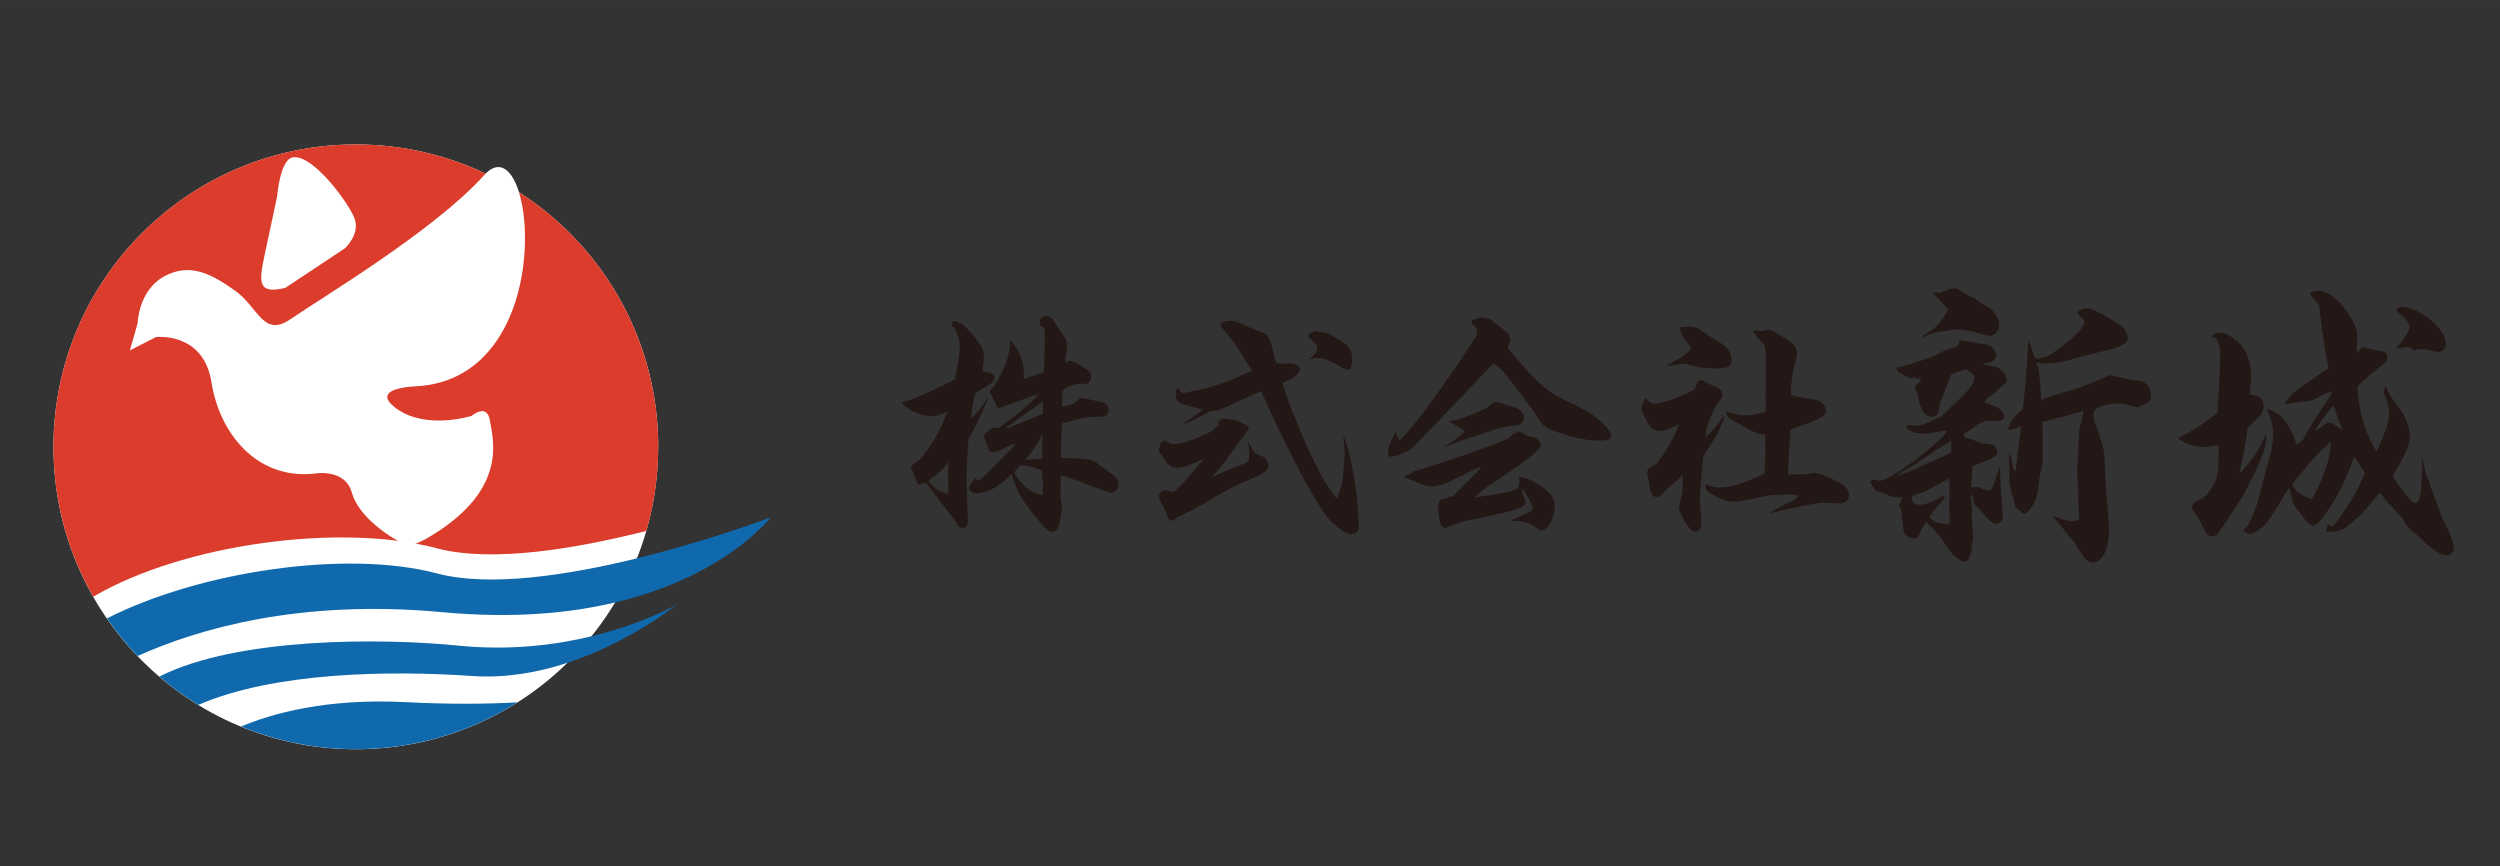
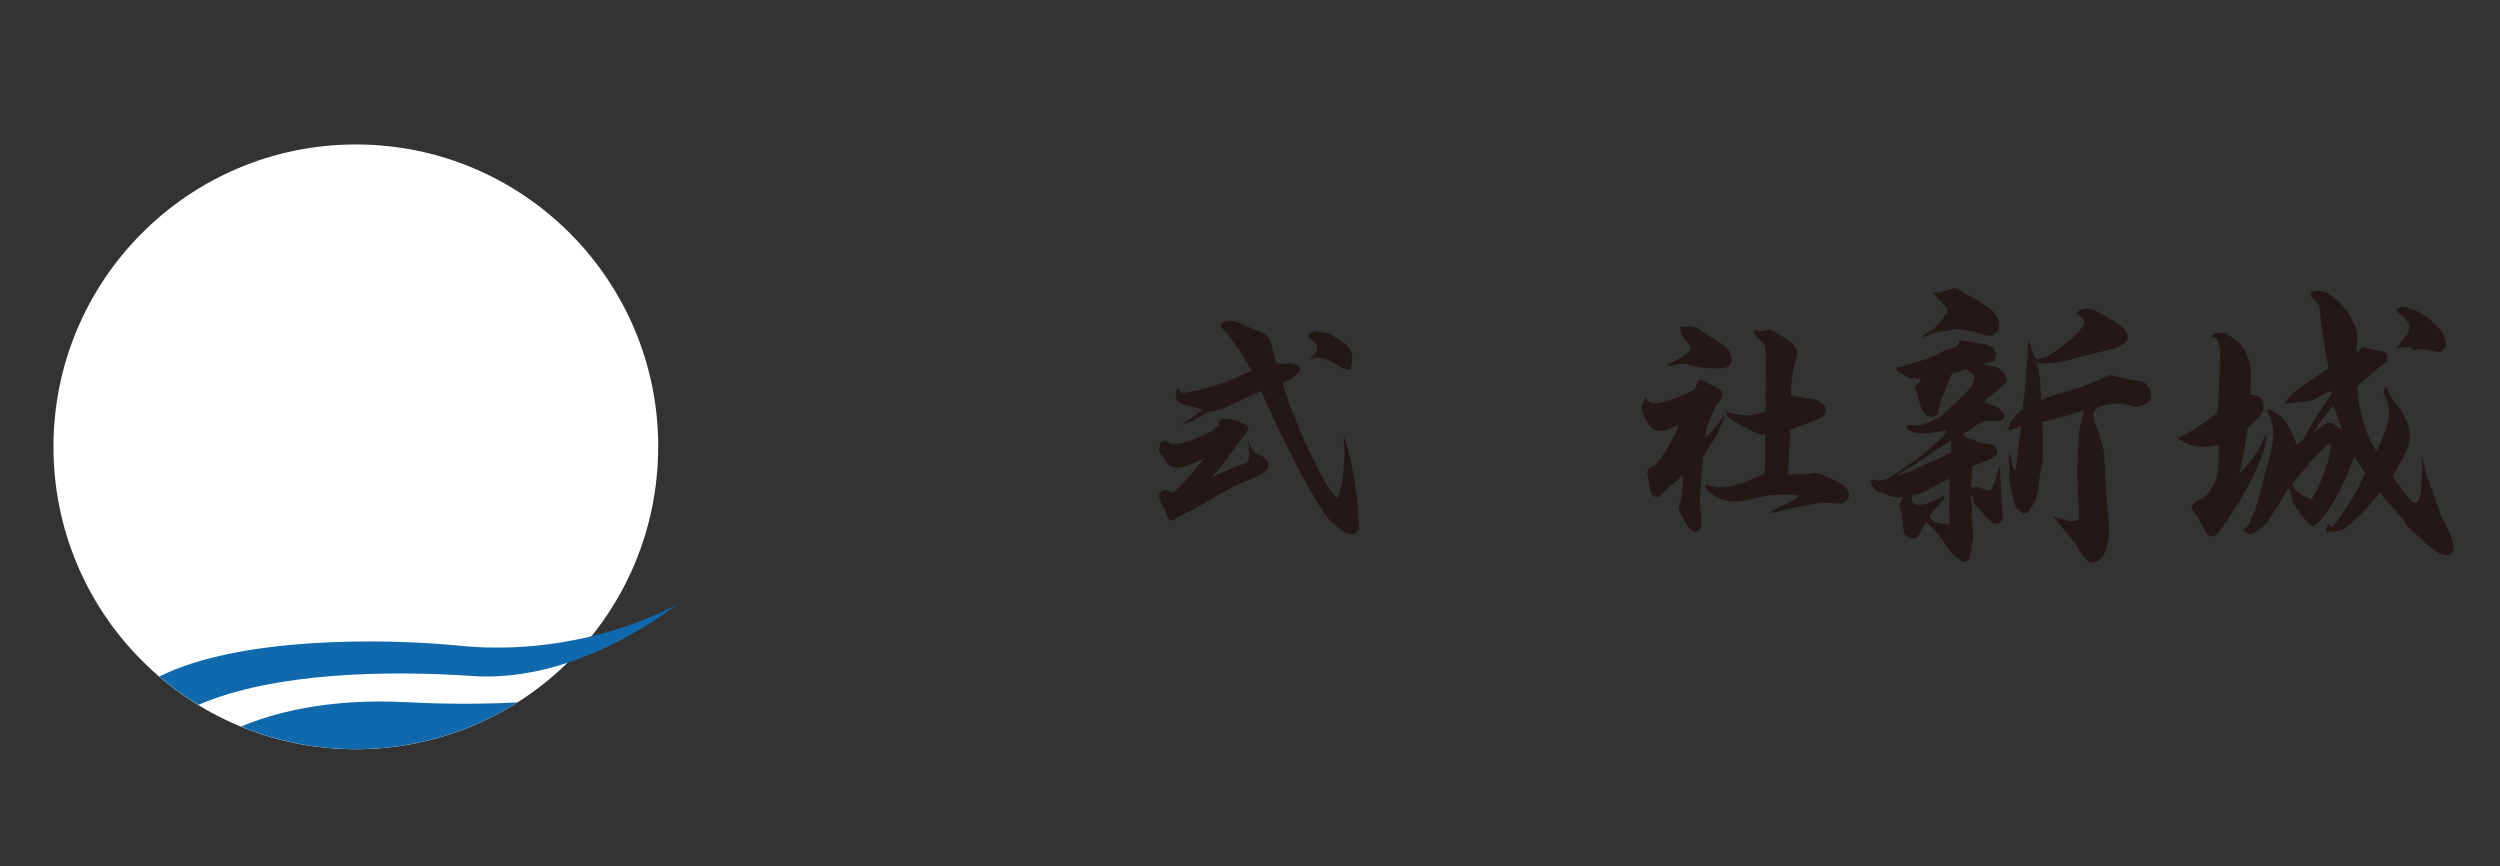
<svg xmlns="http://www.w3.org/2000/svg" id="_レイヤー_1" width="101.79mm" height="35.28mm" viewBox="0 0 288.53 100">
  <rect x="0" y="0" width="288.53" height="100" fill="#333333" stroke="none" />
  <defs>
    <style>.cls-1{fill:#231815;}.cls-1,.cls-2,.cls-3,.cls-4{stroke-width:0px;}.cls-2{fill:#fff;}.cls-3{fill:#0f69ac;}.cls-4{fill:#db3c2b;}</style>
  </defs>
  <path class="cls-2" d="M75.96,51.57c0,19.27-15.62,34.9-34.9,34.9S6.17,70.84,6.17,51.57,21.8,16.67,41.07,16.67s34.9,15.62,34.9,34.9" />
  <path class="cls-3" d="M46.94,81.04c-9.24-.49-15.56,1.31-19.12,2.81,4.09,1.68,8.56,2.61,13.25,2.61,6.86,0,13.26-1.98,18.65-5.4-3.52.19-7.8.24-12.78-.02" />
-   <path class="cls-3" d="M73.51,64.44c-7.85,1.92-16.98,3.36-23.07,1.74-10.43-2.77-27.38-.26-38.1,5.19,1.07,1.54,2.25,2.99,3.54,4.34,6.85-3.09,18.66-6.6,35.15-5.06,8.08.75,14.67.14,19.95-1.12,12.82-3.04,17.96-9.82,17.96-9.82,0,0-6.96,2.65-15.43,4.72" />
  <path class="cls-3" d="M68.25,73.44c-4.17,1-9.44,1.67-15.37,1.07-8.73-.88-25.43-1-34.49,3.57,1.41,1.21,2.91,2.3,4.5,3.27,8.77-3.8,22.07-3.99,31.67-3.33,3.86.26,7.6-.43,10.91-1.52,7.34-2.41,12.61-6.72,12.61-6.72,0,0-3.74,2.19-9.83,3.65" />
-   <path class="cls-4" d="M50.43,63.28c6.38,1.69,16.09.04,24.17-2.01.89-3.08,1.37-6.33,1.37-9.7,0-19.27-15.62-34.9-34.9-34.9S6.17,32.3,6.17,51.57c0,6.3,1.67,12.2,4.59,17.3,10.36-6.1,28.52-8.55,39.67-5.59" />
-   <path class="cls-2" d="M49.79,61.82c8.95-5.43,7.07-11.22,6.75-13.29-.33-2.07-2.11-.53-2.11-.53,0,0-5.2,1.63-8.62-.81-3.41-2.44,2.11-2.6,2.11-2.6,17.07-.81,13.82-30.89,7.97-24.39-5.85,6.5-19.02,14.31-22.28,16.58-3.25,2.28-3.74-1.3-6.5-3.25-2.76-1.95-5.2-3.25-8.17-1.63-2.97,1.63-3.05,5.37-3.05,5.37l-.9,3.17,3.01-1.54s5.48-.65,6.4,5.2c.92,5.85,5.14,11.22,11.81,10.57,0,0,3.58-.7,4.39,2.17s4.39,5.15,6.02,5.96c0,0,.41.7,3.17-.98" />
  <path class="cls-2" d="M32.96,33.2l6.86-4.55s1.76-1.63,1.11-3.41-4.83-7.48-7.14-7.08c-1.48.25-1.8,4.48-1.8,4.48,0,0-.81,3.74-1.46,6.83-.65,3.09-.81,4.55,2.44,3.74" />
-   <path class="cls-1" d="M109.82,37.68c-.03-.06-.03-.11-.03-.14q0-.08.19-.25s-.03-.03-.06-.08c-.03-.03-.03-.06-.03-.06,0-.03.03-.06.06-.08.89.06,1.19.28,2.36,1.64,1.03,1.22,1.25,1.64,1.25,2.47,0,.17-.08.97-.17,1.64,1.16.25,1.41.39,1.41.72,0,.25-.25.58-.61.86q-.14.08-1.03.58c-.25.14-.31.17-.64.47q-.42,2.13-.44,2.85c.69-.64,1.05-1.11,1.94-2.41,0,.17-.03.25-.14.47q-.19.39-.5,1.16c-.25.58-1.08,2.22-1.61,3.16-.19,2.88-.22,3.49-.22,4.74,0,.53.03,1.47.08,2.41.03,1.03.08,2.02.08,2.16,0,.58-.22.94-.58.94-.14,0-.28-.06-.47-.14-.14-.08-.22-.22-.42-.64-.17-.3-.22-.36-.61-.8-.08-.11-.55-.72-1.41-1.86q-.39-.53-.72-.94c-.14-.19-.36-.47-.66-.86-.31.11-.64.22-.75.22q-.25,0-.53-1.05s-.08-.14-.17-.33c-.11-.19-.28-.58-.28-.64,0-.17.33-.42.86-.66,1.36-1.44,2.49-3.38,3.38-5.68-1,.36-1.41.47-1.94.47-.44,0-1.03-.14-1.77-.42-.28-.11-.72-.36-1.25-.78q-.25-.19-.28-.39c1.39-.36,3.02-1.08,6.13-2.66q.03-.22.25-1.5c.11-.55.28-2,.28-2.27,0-.44-.22-1.41-.44-1.86-.17-.36-.28-.47-.47-.47h-.06ZM107.13,55.47c.72.94,1.05,1.16,2.33,1.55-.03-1.03-.03-1.72-.03-2.3,0-.44,0-.69.03-1.41-.5.72-1.27,1.44-2.33,2.16ZM114.61,49.38q.67,0,.8-.06c2.83-2.16,3.77-2.99,4.46-3.88q-.94.33-1.97.72c-.58.22-1.19.44-1.86.67-.19.06-.33.11-.42.14-.14.08-.22.11-.28.11-.22,0-.28-.06-.53-.72-.11-.25-.25-.53-.44-.86-.11-.19-.11-.22-.11-.33,0-.17.14-.33.42-.53.17-.28.3-.5.39-.64.69-1.25.86-1.58,1.11-2.33.22-.72.39-1.5.39-1.94v-.47c.61.61.86.97,1.16,1.69.33.83.44,1.47.44,2.44v.33c1.14-.33,1.55-.47,2.3-.78.06-.94.11-3.13.11-4.49,0-.28-.06-.58-.14-.69t-.33-.14c-.06,0-.11-.17-.11-.39,0-.44.28-.78.64-.78.31,0,.78.25.94.5q.66,1.11.94,1.44.47.64.55.97c.06.25.08.44.08.64,0,.25-.11,1.11-.25,1.86.33-.17.47-.22.61-.22.22,0,.86.31,1.58.78.69.44.83.61.83,1.05,0,.36-.17.66-.42.8t-1.14.06q-.28,0-.39.06l-.5.19c-.55.19-.58.22-.83.55-.06.36-.06.55-.06.78v.17c0,.11,0,.72-.03.86.75-.14,1.08-.22,1.47-.44q.08-.06.53-.47c.06-.06.19-.11.28-.11h.03q2.44.5,2.61.58c.31.19.47.47.47.78s-.17.61-.39.75q-.17.08-1.58.08c-.39,0-1.08.14-2.02.39q-.42.11-1.39.36c-.08,1.3-.11,2.44-.11,3.74v.22c.72.06,1.27.08,1.66.08,1.27.03,1.88.14,2.33.44,2.58,1.86,2.63,1.91,2.63,2.58,0,.53-.36.94-.83.94-.17,0-.25-.03-1.64-.53-.33-.11-1-.36-1.94-.72-.72-.28-1.08-.42-2.24-.78-.03.72-.03,1.22-.03,1.61,0,.25,0,.72.03,1.3.14.5.17.64.17.83q0,.06-.08.47t-.25,1.36c-.11.64-.42.97-.86.97-.36,0-.47-.11-1.14-.86-1.14-1.33-2.02-2.49-2.44-3.16-.17-.31-.89-1.94-.94-2.16q-.06-.3-.14-.47c-1.03.97-1.52,1.36-2.11,1.66-.53.3-1.44.55-1.97.55-.39,0-.8-.28-.8-.53,0-.33.14-.55.8-1.3.03.25.08.36.19.36.17,0,1.27-.94,2.16-1.91.75-.78,1.28-1.3,1.5-1.52.44-.39.61-.61.69-.89-.53.25-.94.44-1.22.55-.53.28-1.19.53-1.36.53-.19,0-.44-.14-.5-.28-.14-.47-.28-.8-.33-.97-.19-.39-.22-.5-.22-.72,0-.14.03-.17.3-.36l.69-.53ZM120.35,46.33q-.36.28-1.33.94c-.33.25-.89.64-1.69,1.19-.33.28-.58.44-.72.53-.36.19-.44.28-.47.47q1.33-.47,3.38-1.36c.36-.14.53-.19.83-.33v-.17q0-.08.03-.42v-.25c-.03-.11-.03-.22-.03-.44v-.17ZM120.38,56.25c0-.28,0-.5-.03-.69-.03-.36-.06-.61-.06-.69v-.58c-.28-.08-.5-.17-.64-.22-.69-.25-.97-.3-1.91-.39-.3.39-.39.5-.69.83.33.67.5.91.91,1.3.72.75,1.22,1.03,2.38,1.33.03-.39.03-.69.03-.89ZM120.32,50.07c-.69,1.36-.97,1.77-2,3.02.91-.08,1.22-.11,1.94-.14l.06-2.88Z" />
  <path class="cls-1" d="M140.58,48.74c.03-.14.44-.47.58-.44.39.06.8.11,1.27.14q.19.03.36.11c.42.19.72.33.89.42.22.08.44.33.44.5,0,.06-.28.47-.55.8q-.44.58-1.5,2.02c-.83,1.16-1.27,1.75-1.55,2.02q-.55.55-.78.83c1.58-.72,2.27-1.03,2.94-1.28.8-.3,1.03-.39,1.41-.61.06-.47.08-.86.08-1.08,0-.28-.03-.66-.11-1.22.33.67.55,1.03.78,1.3q.17.14.94.47c.31.11.64.64.64,1,0,.33-.3.69-.86,1q-.42.25-2.02.91-.75.31-1.28.58l-.75.42q-1.05.55-2.66,1.55c-.5.28-1.27.69-3.19,1.64-.06.19-.11.25-.3.25-.33,0-.47-.14-.67-.64-.06-.17-.17-.42-.33-.72-.42-.83-.61-1.3-.61-1.5,0-.3.39-.64.75-.64q.08,0,.5.14.22.06.39.08c.69-.53.75-.58,1.88-1.86q1.22-1.39,1.72-2.05c-1.52.78-2.44,1.11-3.19,1.11-.64,0-1.25-.5-1.55-1.22q-.06-.17-.44-.58c-.06-.06-.08-.17-.08-.25q0-.06.08-.31t.08-.44c0-.06.03-.08.08-.11q.3-.11.42-.33c.58.42.75.5,1,.5.75,0,1.75-.25,2.85-.75.67-.3,1.16-.5,1.3-.58.5-.19.64-.31.78-.67.06.03.08.03.11.03s.11-.03.22-.11l-.08-.44ZM149.17,43.64c-.08.06-.39.22-1,.47-.03.03-.11.06-.17.08.67,2.13,1.03,3.05,1.66,4.49.06.08.25.64.55,1.41q.44,1.14,1.44,3.08.17.33.67,1.36c.47.97,1.33,2.3,2,3.05.08-.3.17-.53.22-.66.42-1.28.42-1.36.55-3.16q.11-1.33.11-1.41c0-.22-.03-.5-.06-.83-.06-.39-.08-.64-.08-.78s0-.25.03-.42c.58,1.77.78,2.52,1.08,4.27.33,1.83.5,3.16.53,4.16.06.78.08,1.28.08,1.39.03.28.06.53.06.66,0,.5-.36.86-.91.86-.47,0-1.08-.39-2.24-1.41q-.86-.75-2.99-4.57c-.66-1.16-2-3.82-3.05-5.99q-.3-.58-1.25-2.66c-.3-.69-.39-.86-.86-1.88q-.53.25-1.64.72c-.33.14-.75.33-1.25.58-1.77.86-1.86.89-2.88,1-2.49,1.27-2.61,1.33-3.41,1.55.69-.42,1.27-.83,2.47-1.72-2.97-.78-3.08-.83-3.13-1.47q.06-.86.08-.89c.03-.06.11-.08.22-.11.17.33.39.55.55.55h.03q.86-.19,1.47-.28c.44-.06,2.36-.61,3.24-.94.89-.33,1.44-.58,3.22-1.36q-.31-.5-1.69-2.66c-.64-.94-1.3-1.8-1.94-2.44l-.03-.31c.47-.3.67-.36,1.08-.36.28,0,.69.06.8.11q1.97.89,2.13.94c1.19.42,1.41.53,1.66,1.14.11.19.19.47.42,1.33.14.66.17.72.33,1.33.22.08.44.14.58.14.03,0,.83-.06,1-.08.22,0,.72.14.94.28.14.08.25.28.25.42,0,.19-.14.42-.47.69l-.42.33ZM151.09,38.71c-.03-.06-.06-.11-.06-.11q.03-.19.19-.19c.08,0,.25-.06.5-.14.08-.03.14-.03.19-.03.03,0,.11,0,.22.03.11.03.3.06.55.08q.58.06,1.16.42c1.05.66,1.61,1.03,1.64,1.08.39.44.58.97.58,1.52,0,.47-.19,1.33-.28,1.3-.06,0-.17-.03-.31-.03-.22-.03-.28-.06-.55-.19-1.16-.72-2.27-1.16-2.83-1.16-.25,0-.5.06-1.08.19.72-.5,1-.86,1-1.3,0-.36-.03-.42-.42-.75-.39-.3-.39-.33-.67-.66l.14-.06Z" />
-   <path class="cls-1" d="M173.81,43.28c-.69-.8-.75-.83-1.44-1.33-1.25,1.25-1.72,1.75-2.24,2.33-1.33,1.39-2.08,2.19-2.27,2.36-.28.28-1,1.05-2.19,2.3q-.44.47-2.11,2.19c-.61.61-.89.83-1.36,1.05-.72.31-1.39.53-1.72.53-.19,0-.3-.11-.3-.33,0-.25.14-.89.22-1.16l.44-.89c.06-.11.14-.28.25-.53.06.19.08.33.11.44.06.25.22.58.28.58.22,0,1.94-2.02,3.24-3.8,1-1.36,1.61-2.24,1.88-2.63q.28-.42,1.91-2.74.39-.61.91-1.39l.5-.75c.47-.72.55-.89.55-1.27,0-.36-.14-.58-.58-.86v-.11c-.06-.14-.08-.22-.08-.25s.03-.06.22-.11q.11-.03.61-.19c.19-.08.22-.08.39-.08.31,0,.89.14,1.05.28q.86.66,1.22.94.69.53.86.8c.11.22.17.36.17.5,0,.11-.17.58-.33.94q.3.5,2.41,2.83c.64.69,1.64,1.64,2.36,2.19.36.28.69.5,1.28.78,3.1,1.5,3.41,1.66,4.24,2.36.83.69,1.39,1.27,1.58,1.66.03.06.08.19.11.39-.11.42-.42.53-1.3.53-1.72,0-2.97-.25-5.38-1.14q-.8-.28-.8-.33c0-.06-.06-.08-.08-.11-.44-.25-.47-.3-1.25-1.55q-.3-.44-.61-.83c-.03-.06-.5-.66-1.36-1.83q-.86-1.16-1.08-1.39l-.31-.36ZM175.28,49.82s.03-.03.06-.03c.08,0,.25.08.47.25q.22.19,1.19.42c.44.11.83.53.83.89q0,.72-3.96,3.33c-2.44,1.61-2.52,1.66-3.74,2.74q2.52-.36,4.07-.69c.86-.17,1.16-.5,1.16-1.22,0-.11,0-.31-.03-.5.86.17,1.11.25,1.72.61,1.86,1.08,2.38,1.72,2.38,2.85,0,1.25-.78,2.72-1.47,2.72-.11,0-.3-.06-.42-.14-.31-.22-.61-.39-.94-.55,0-.03-.03-.08-.03-.08h-.25s-.06-.03-.14-.06c-.47-.19-.94-.25-1.88-.28.94-.36,2.16-.94,2.47-1.16.08-.06.08-.08.11-.22,0-.39-.53-1.41-1.22-2.38.06.64.11.86.33,1.41.03.11.06.19.06.25,0,.14-.14.36-.31.47-.5.28-.8.36-2.19.72-1.47.36-2.69.61-3.94.86q-1.19.19-2.72.89h-.03c-.33,0-.64-.33-.72-.83-.03-.22-.17-1.47-.17-1.66,0-.39.14-.69.36-.8q.08-.03.44-.06.19-.03.22-.06.08-.22.22-.22c.06,0,.17.03.39.08.14-.17.89-.94,2.27-2.3.69-.69.86-.86,1.03-1.22q-1.11.47-3.8,1.83c-.47.25-1.3.44-1.91.44-.5,0-.75-.06-1.36-.33-.25-.11-.69-.31-1.36-.55q-.28-.08-.31-.19s-.06-.08-.08-.14c.31-.03.36-.03.64-.22.42-.3.61-.36,1.58-.61.14-.06,4.57-1.5,4.77-1.58q2.22-.83,4.1-1.5c.44-.22.72-.36.78-.36q.19-.08.42-.31c.22-.22.33-.33.39-.33.17-.03.28-.06.31-.08l.19-.08ZM167.96,50.71c.36-.31.61-.5.64-.53.3-.19.44-.31.44-.36,0-.14-.75-.61-1.72-1.11.11-.14.19-.17.5-.19q.39-.03,1.64-.53c1.58-.61,1.94-.78,2.22-1,.69-.58.72-.61.97-.61q.14,0,.8.22c.11.06.47.17,1.11.33.78.22,1.33.72,1.33,1.22,0,.22-.08.44-.25.66-.14.19-.66.33-1.61.39-.39.06-.91.17-1.58.39-.78.28-1.39.47-1.8.61q-1.41.42-2.3.78c-.8.33-.91.36-1.86.66.66-.39,1.16-.69,1.47-.94Z" />
  <path class="cls-1" d="M195.87,44.19c.06-.19.22-.3.42-.3.06,0,.25.03.28.06.69.36,1.14.58,1.33.67q.61.25.75.47c.11.14.14.28.14.44,0,.25-.08.44-.61,1.11-.25.33-.89,1.75-1.11,2.47-.14.42-.19.72-.25,1.39,1.22-1.19,1.52-1.55,2.16-2.63v.17c0,.25,0,.28-.75,2q-.14.3-.97,1.52-.44.64-.69,1.14c-.22,2.36-.39,4.38-.39,4.91,0,.19.03.55.08,1.05.06.55.11,1.33.11,1.61,0,.67-.25,1.08-.69,1.08-.39,0-.8-.42-1.3-1.27-.42-.72-.61-1.25-.61-1.58q0-.11.3-1.19c.11-.36.14-.78.14-2.47-1.03.91-1.03.94-2.05,1.83-.39.47-.72.69-1,.69-.44,0-.66-.42-.83-1.61,0-.14-.06-.36-.11-.58-.06-.28-.11-.58-.11-.67,0-.33.31-.61.97-.86.97-1.22,1.28-1.69,1.97-3.05.44-.83.58-1.11.72-1.61-1.39.64-1.72.75-2.33.75s-1-.36-1.5-1.36c-.33-.67-.5-1.08-.5-1.27.03-.25.14-.55.44-1.19.42.5.67.67,1.08.67.86,0,2.91-.72,4.55-1.61.08-.08.14-.11.14-.14l.22-.61ZM194.41,42c-.08-.03-.17-.03-.25-.03q-.11,0-1.44.25h-.06c-.06,0-.17-.03-.28-.06q.28-.17,1.39-.78c.69-.39,1-.64,1.41-1.16-.11-.17-.19-.3-.25-.39-.08-.14-.11-.17-.55-.75q-.28-.33-.42-.86-.08-.33-.08-.42s.06-.06.14-.06h.11c.06,0,.19,0,.36-.03.17-.03.28-.03.55-.03.36,0,.8.14,1.08.3l1.03.72c.17.14.61.39,1.33.83.89.5,1.36,1.22,1.36,1.97s-.47,1.03-1.58,1.03c-.19,0-.53-.03-1.05-.06l-1.05-.06-1.75-.44ZM208.49,54.75c.42-.11.69-.17.83-.17.55,0,1.5.36,2.83,1.05.83.47,1.25.94,1.25,1.47s-.42,1-.86,1c-.47,0-.91-.03-1.86-.08h-.19c-.55,0-2.27.3-4.07.72-1.5.36-1.8.42-2.36.5q.75-.44,2.97-1.52c.28-.17.44-.33.53-.53-.39-.08-.64-.11-.78-.11-2.11,0-2.47.03-4.07.39-1.14.28-2.22.44-2.66.44-.83,0-2.55-.75-3.05-1.3-.08-.08-.14-.25-.14-.44,0-.06.03-.17.03-.3.66.3.97.39,1.55.39,1,0,2.11-.28,3.46-.83.11-.06.5-.22,1.08-.47.14-.06.36-.14.66-.28.08-1.3.11-1.91.11-2.55,0-.5,0-1.03-.06-1.97-.8-.08-.91-.11-1.83-.61-1-.53-1.61-.86-1.86-1-.58-.36-.64-.44-.83-1.08.89.3,1.8.47,2.49.47.42,0,1.39-.19,2.13-.44v-1.08c0-.22-.03-.5-.03-.75,0-.44.03-1.05.03-1.91.03-.75.03-1.27.03-1.75,0-.78-.03-1.36-.11-1.91-.03-.17-.06-.28-.08-.31l-.86-.89c-.19-.19-.3-.42-.39-.8.39.06.86.11.94.11.11,0,.14,0,.55-.11.11,0,.22-.03.33-.03.17,0,.42.11,1.11.55.03,0,.19.11.44.25,1.14.61,1.66,1.25,1.66,1.88q0,.28-.42,1.83c-.11.44-.3,2-.3,2.61,0,.11.03.22.03.39.19.08.33.14.36.14s.89.14,2.16.36c.94.17,1.47.64,1.47,1.33,0,.36-.11.53-.58.78-.64.33-1.16.55-2.02.86-.64.19-.89.3-1.52.55v.11c0,.08.03.28.03.39v.08c0,.14,0,.28-.03.47-.06.39-.14,1.75-.25,4.1h2.13Z" />
  <path class="cls-1" d="M226.14,39.27c.73.07.76.07,1.73.28.14.04.52.07,1.07.14.83.1,1.42.62,1.42,1.28,0,.59-.45.9-1.46,1,.1.04.14.1.14.1l1.28.28c.66.17,1.28.9,1.28,1.46,0,.35-.03.38-.8.94,0,0-.1.14-.28.28-.17.21-.42.38-.69.59-.49.28-.55.35-.8.83,1.46.38,2.29.97,2.29,1.63,0,.31-.38.52-.97.52-.31,0-.73-.03-1.14-.07q-.21.14-.55.28c-.31.1-.49.17-.69.38-.35.28-.69.52-1.35.87.17.49.21.52.59.55q.17,0,.66.21l.69.31,1.35.17c.31.07.59.49.59.87,0,.49-.49.76-2.88,1.63,0,.83,0,.9-.1,1.8v.62c.1.03.14.07.21.07,0,0,.04,0,.07-.03.21-.07.31-.1.35-.1s.35.1.8.31c.17.07.35.1.52.1.07,0,.21,0,.31-.03.24-.42.28-.49.42-.94.21-.66.42-1.25.59-1.77q.07.49.07,1.39,0,.52.28,4.4c0,.45-.31.83-.66.83-.38,0-.83-.28-1.18-.69q-.59-.73-.94-1.07l-.49-.52q-.14-.8-.28-1.14c-.14.28-.17.38-.17.42,0,.07.03.17.07.31.07.14.1.42.1.8,0,.28,0,.52-.03.73v.35c0,.17.07,1.21.1,1.52.03.38.07.66.07.87,0,.14-.03.28-.07.45-.07.21-.14.38-.14.38l.07.45s-.24.9-.28,1.04c-.14.31-.35.49-.55.49-.35,0-1.14-.55-1.59-1.11-.07-.07-.35-.49-.83-1.18-.1-.21-.69-.94-.83-1.04q-.14-.17-.31-.45s-.21-.17-.49-.42c-.1-.1-.21-.21-.38-.42-.49.66-.49.69-.83,1.49-.1.24-.35.42-.62.42-.38,0-.9-.24-1.04-.52-.14-.24-.17-.38-.31-1.84-.03-.45-.07-.8-.1-.8l-.24-.66v-.03c0-.07.03-.17.1-.28.17-.21.21-.31.24-.59-.97,0-1.11-.03-1.87-.38q-.31-.14-1.04-.38l-.17-.07q-.59-.83-.59-.9c0-.14.17-.31.38-.31l.69.1h.07c.73,0,3.64-1.91,5.99-3.95,1.32-1.14,1.63-1.49,1.7-1.87-.45.07-.8.14-1.01.17-.73.14-1.35.24-1.77.24q-.1,0-.38-.1s-.1,0-.14.03h-.1c-.24,0-.87-.24-1.07-.42-.1-.1-.17-.21-.17-.31,0-.14.14-.21.35-.21.03,0,.35.03.73.07.21,0,.62-.07.83-.14.28-.1.62-.28,1.14-.49.17-.1.49-.24.87-.38,1.73-1.59,2.25-2.11,2.95-2.84.59-.59.97-1.28.97-1.66,0-.17-.07-.28-.31-.49-.1-.07-.17-.14-.24-.21-.1-.07-.28-.17-.45-.31-.87.31-.97.35-1.66.59q-.21.42-.49,1.18-.35.97-.69,1.73c-.07.14-.21.69-.42,1.7-.07.14-.42.31-.62.31-.69,0-1.28-.66-1.49-1.7-.1-.55-.21-.94-.24-1.04-.17-.38-.28-.62-.28-.73v-.03c.03-.07.03-.1.03-.1l.38-.28c.14-.14.17-.17.28-.49-.03-.07-.07-.1-.1-.1,0,0-.17.07-.21.1-.03,0-.07-.03-.14-.07-.03-.03-.1-.07-.17-.07s-.14,0-.21.03c-.1.03-.17.03-.21.03-.21,0-.45-.1-.73-.28q-.21-.14-.59-.31c-.31-.14-.35-.17-.49-.62q.97-.14,4.47-1.39c.62-.35,1.04-.59,1.07-.59l1.32-.42s.14-.07.28-.17l.17-.62ZM224.31,51.4c-.28.14-.94.59-1.98,1.32-.45.28-.76.49-.8.49-.24.24-.28.28-.42.31t-.55.35c-.07.03-.38.21-.9.49-.17.1-.45.28-.76.52.9-.24,1.14-.31,1.98-.69.69-.35,1.32-.62,1.77-.8,1.56-.66,1.7-.73,2.53-1.18v-1.35c-.14.1-.21.21-.28.24l-.59.31ZM224.83,55.31c-.17.07-.73.38-1.59.83-.69.38-1.28.69-1.49.73q-.76.21-1.14.38.07.21.1.55c.03.28.38.45.8.45.73,0,1.52-.31,2.88-1.07.03.1.03.21.03.24q0,.1-.17.28t-.38.42c-.07.1-.28.35-.66.8-.1.1-.21.24-.35.49-.03.03-.1.14-.21.28.73.66,1.04.76,2.04.76h.35c-.07-1.11-.07-1.77-.07-2.43v-.52c.03-.73.03-1.18.03-1.35,0-.35,0-.52-.03-.94l-.14.1ZM226.63,38.09c-.45-.07-.73-.1-.83-.1t-.42.07c-.28.03-.73.1-1.46.21-.55.07-1.04.21-2.08.69q.1-.31.8-.66c.59-.28,1.49-1.28,2.22-2.56l-1.77-1.94c.14-.03.24-.07.35-.07.03,0,.1,0,.17.03.1.03.21.03.21.03.03,0,.52-.17,1.21-.42.14-.07.31-.1.45-.1.31,0,.42.03,1.07.45.17.14.42.28.73.42.45.21.73.38,1.14.66q.42.31,1.18.76c.59.35,1.14,1.28,1.14,1.94,0,.69-.52,1.25-1.18,1.25q-.21,0-1.39-.35c-.42-.14-.73-.21-.97-.24l-.59-.07ZM239.73,54.31q0-.17.07-1.28c0-.35.07-1.32.14-2.91.04-.42.07-.73.14-.94q.35-1.32.38-1.77-.38.1-.76.21-.17.03-.97.31c-.14.03-.52.14-1.11.28q-.24.03-1.07.28-.59.14-.87.21c.07.45.07.55.07,4.23,0,.42-.04.55-.38,2.32-.03.21-.07.59-.14,1.14-.14,1.01-.31,1.49-.87,2.29-.28.42-.49.59-.69.59-.1,0-.28-.07-.45-.21-.35-.28-.55-.49-.59-.52-.03-.07-.07-.24-.14-.52,0-.07-.1-.38-.24-.87-.21-.66-.35-1.42-.35-2.29s-.03-1.49-.03-1.63c-.03-.14-.03-.21-.03-.31l.03-.21c.03-.24.03-.31.07-.59.14.55.24,1.01.28,1.28.1.66.17.76.42.94.24-2.32.35-3.05.62-5.16q-.31.1-1.14.42h-.07c-.1,0-.21-.03-.35-.07.52-1.18.76-1.49,1.77-2.36q.45-4.02.62-7.94c.24.52.31.66.52,1.42.17.55.31.76.49.76.1,0,.14,0,.94-.21.49-.14,1.59-.9,3.01-2.11.94-.8,1.52-1.56,1.52-1.94,0-.21-.07-.28-.62-.76-.1-.1-.17-.21-.17-.28,0-.21.55-.52.97-.52.59,0,.73.07,2.08.8,1.59.9,2.15,1.28,2.43,1.73.21.31.31.62.31.87,0,.59-.9,1.11-2.46,1.46-1.14.24-2.04.49-2.77.66-2.29.69-3.08.83-4.61.83-.28,0-.42-.03-.66-.1-.03.07-.03.14-.03.21s0,.07.21.28t.07.62q.04.35.1.83c.03.07.03.52.1,1.35q.04.87.07,1.07c.52-.28,1.11-.52,2.29-.83,1.73-.49,1.91-.55,2.43-.76.38-.17.87-.35,1.52-.59.17-.07.73-.31,1.66-.73q2.18.52,2.88.59c.76.03,1.14.21,1.46.59.28.35.42.76.42,1.21,0,.38-.07.52-.38.76-.42.31-1,.55-1.32.55-.1,0-.42-.07-.83-.21-.45-.14-.87-.21-1.28-.21-.73,0-1.49.14-2.43.49-.31.31-.42.52-.42.83,0,.17.03.35.07.45l1.04,3.19q.21.62.31,4.33c.03.38.07,1.11.17,2.11.14,1.32.21,2.46.21,3.29,0,2.15-.76,3.67-1.87,3.67-.45,0-.76-.24-1.46-1.28-.03-.03-.24-.38-.62-1.04-.03-.03-.14-.17-.31-.35-.1-.14-.38-.45-.8-.97-.31-.38-.8-1.01-1.46-1.73q.24.07,1.59.49c.21.07.42.1.69.1.14,0,.42-.03.76-.14.03-.24.03-.38.03-.45l-.21-5.27Z" />
  <path class="cls-1" d="M261.24,46.86c0,.52-.17.94-.55,1.28q-1.07.97-1.28,1.25-.31,2.53-1,5.34c1.91-2.11,2.29-2.7,3.15-4.78v.38c0,1.32-.69,3.08-2.49,6.48q-.52.94-1.77,2.81c-.9,1.35-1.35,2.04-1.39,2.04-.17.14-.42.24-.62.24s-.42-.1-.62-.28q-.07-.1-.83-1.59-.17-.38-.42-.69-.45-.55-.45-.73c0-.45.31-.73,1.28-1.14.45-.35.69-.62,1.28-1.59.35-.59.52-1.66.52-3.47,0-.21,0-.59-.03-1.07-.73.17-1.28.24-1.66.24-1.07,0-2.01-.31-3.05-1.01,1.46-.66,2.81-1.52,4.61-2.95q.07-1.21.17-2.74c.04-.62.14-3.12.14-3.92,0-.87-.07-1.18-.49-2.01-.07.03-.17.03-.21.03-.1,0-.21-.07-.21-.17,0-.21.49-.42,1.01-.42.31,0,.52.07.69.17.24.21.45.31.49.31q.17.04.17.14c.03.07.1.14.28.24,1.07.59,1.84,2.29,1.84,4.12,0,.45-.03,1.04-.14,2.15,1.14.14,1.59.52,1.59,1.32ZM269.04,45.13q-.8.31-1.98.97-.28.17-1.49.28c-.97.1-1.07.1-1.87.28q.14-.52,1.18-1.49c.07-.07,2.84-2.01,3.85-2.67q-.1-.69-.42-2.32c-.17-1.07-.42-2.74-.59-4.47-.03-.31-.07-.52-.14-.59q-.8-.87-1-1.25c.31-.21.59-.31.9-.31.94,0,1.91.59,2.88,1.73.97,1.14,1.7,2.63,1.7,3.47v.24c-.07.66-.07.9-.07,1.7.21-.14.35-.28.42-.38.17-.24.21-.28.31-.28,0,0,.28.07.59.17.42.1.8.21,1.11.24.9.14,1.11.28,1.11.73s-.14.69-.76,1.07c-.31.21-1.98,1.63-2.7,2.36q.17,1.98.38,2.91c.49,1.98.8,2.81,1.84,4.61,1.11-2.46,1.42-3.4,1.42-4.4,0-.87,0-.9-.55-2.22-.03-.03-.03-.1-.03-.17,0-.21.07-.49.17-.8l.62,1.21q.28.42,1.04,1.42c.66.9,1.18,2.25,1.18,3.12,0,1-.42,2.01-2.01,4.64q.24.42,1.35,1.91c.76.97,1,1.21,1.28,1.21s.42-.21.55-.73c.1-.45.24-2.43.24-3.19,0-.45-.03-.87-.07-1.56.17.59.28,1.07.35,1.42.14.73.24,1.11.42,1.35.04.07.1.24.17.49s.1.38,1.01,2.81c.24.66.35.97.35.97l.83,1.66c.31.62.59,1.56.59,2.01,0,.42-.38.8-.8.8-.69,0-1.49-.49-2.77-1.7-.17-.17-.35-.31-.49-.45-1.25-1.07-1.35-1.18-1.8-2.04-.14-.17-.21-.24-1.77-1.91,0-.04-.17-.24-.45-.55-.1-.14-.24-.35-.49-.59q-.35.42-1.28,1.59c-.45.55-1.46,1.56-2.25,2.18-.73.59-1.25.76-2.29.76h-.35c.03-.45.07-.55.24-.9l.31.35c.49-.31.62-.45,1.84-2.32.87-1.28,1.07-1.66,2.11-3.88-.55-.83-.69-1.07-1.25-1.91-1.28,3.43-2.08,4.92-3.6,6.96-.38.52-.45.59-.9.9l-.21.14s-.03-.03-.35-.14q-.24-.07-1.52-1.77c-.42-.55-.49-.69-.9-2.46l-.17.1c-1.28,2.18-2.04,3.36-2.46,3.88-.52.62-1.52,1.32-1.94,1.32-.14,0-.45-.17-.76-.45.45-.42.59-.62.8-1.04.66-1.42.9-2.18,1.63-5.13.21-.76.38-1.52.59-2.25.35-1.21.42-1.77.42-2.81q0-1.21-.66-2.6v-.03c0-.07.03-.1.1-.1.14,0,.97.42,1.21.62.87.69,1.42,1.63,2.08,3.47l.73-.59c1.14-2.04,1.63-2.81,3.26-5.23v-.38ZM266.68,53.27q-1.94,2.36-2.18,2.67c.45.69.55.8,1.46,1.32.28.17.49.24.83.35.62-1.04.87-1.56,1.28-2.63.69-1.8.83-2.32.94-3.95-.52.38-1.66,1.46-2.32,2.25ZM267.89,49.28c.55-.45.62-.49.94-.49.17,0,.35.03.49.14q.73.52,1.01.66c-.14-.42-.28-.69-.35-.9q-.24-.69-.38-1.04c-.1-.35-.14-.42-.28-.8q-.24.17-.62.66-1.21,1.56-1.56,2.25c.35-.21.62-.35.76-.49ZM277.04,35.35c1.25.17,2.01.49,3.19,1.35,1.35,1.04,2.04,2.04,2.04,3.01,0,.55-.35.9-.87.9-.14,0-.42-.07-.66-.1-.59-.17-.83-.21-1.42-.21-.31,0-.45.03-.83.14-.1-.28-.24-.38-.59-.38h-.1c-.1,0-.24.03-.42.03-.17.03-.49.07-.87.14.97-1.07,1.59-2.04,1.59-2.46,0-.14-.14-.52-.31-.76q-.28-.42-1.07-.97c-.07-.04-.1-.14-.1-.24,0-.21.14-.31.38-.31h.07l-.03-.14Z" />
</svg>